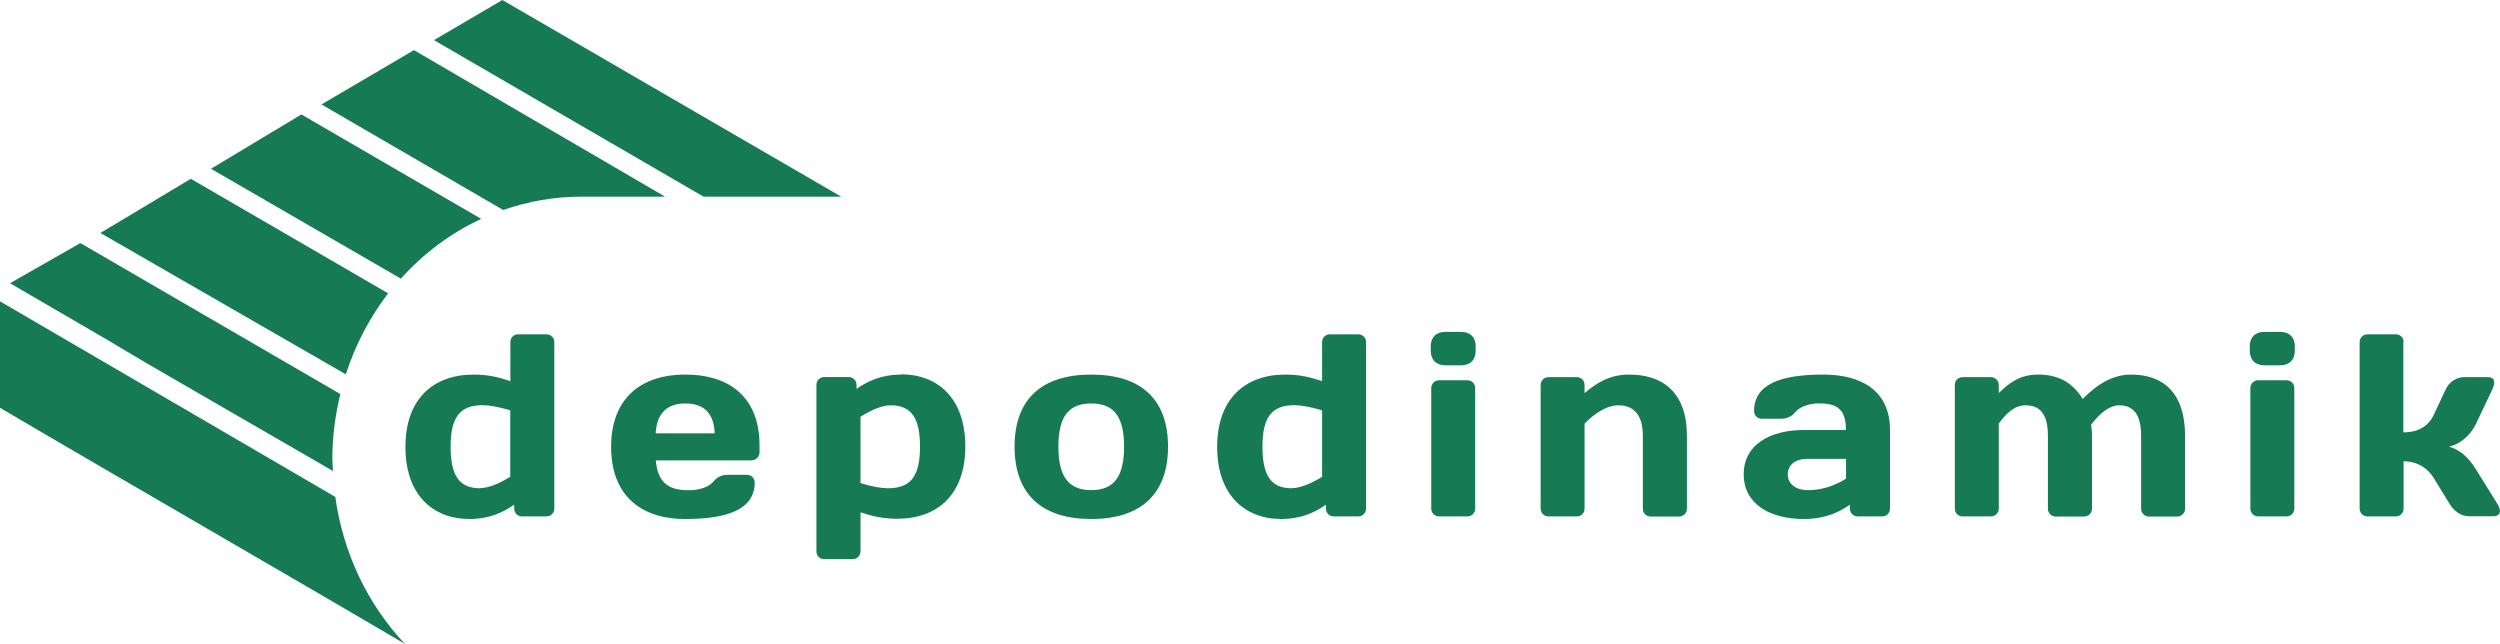
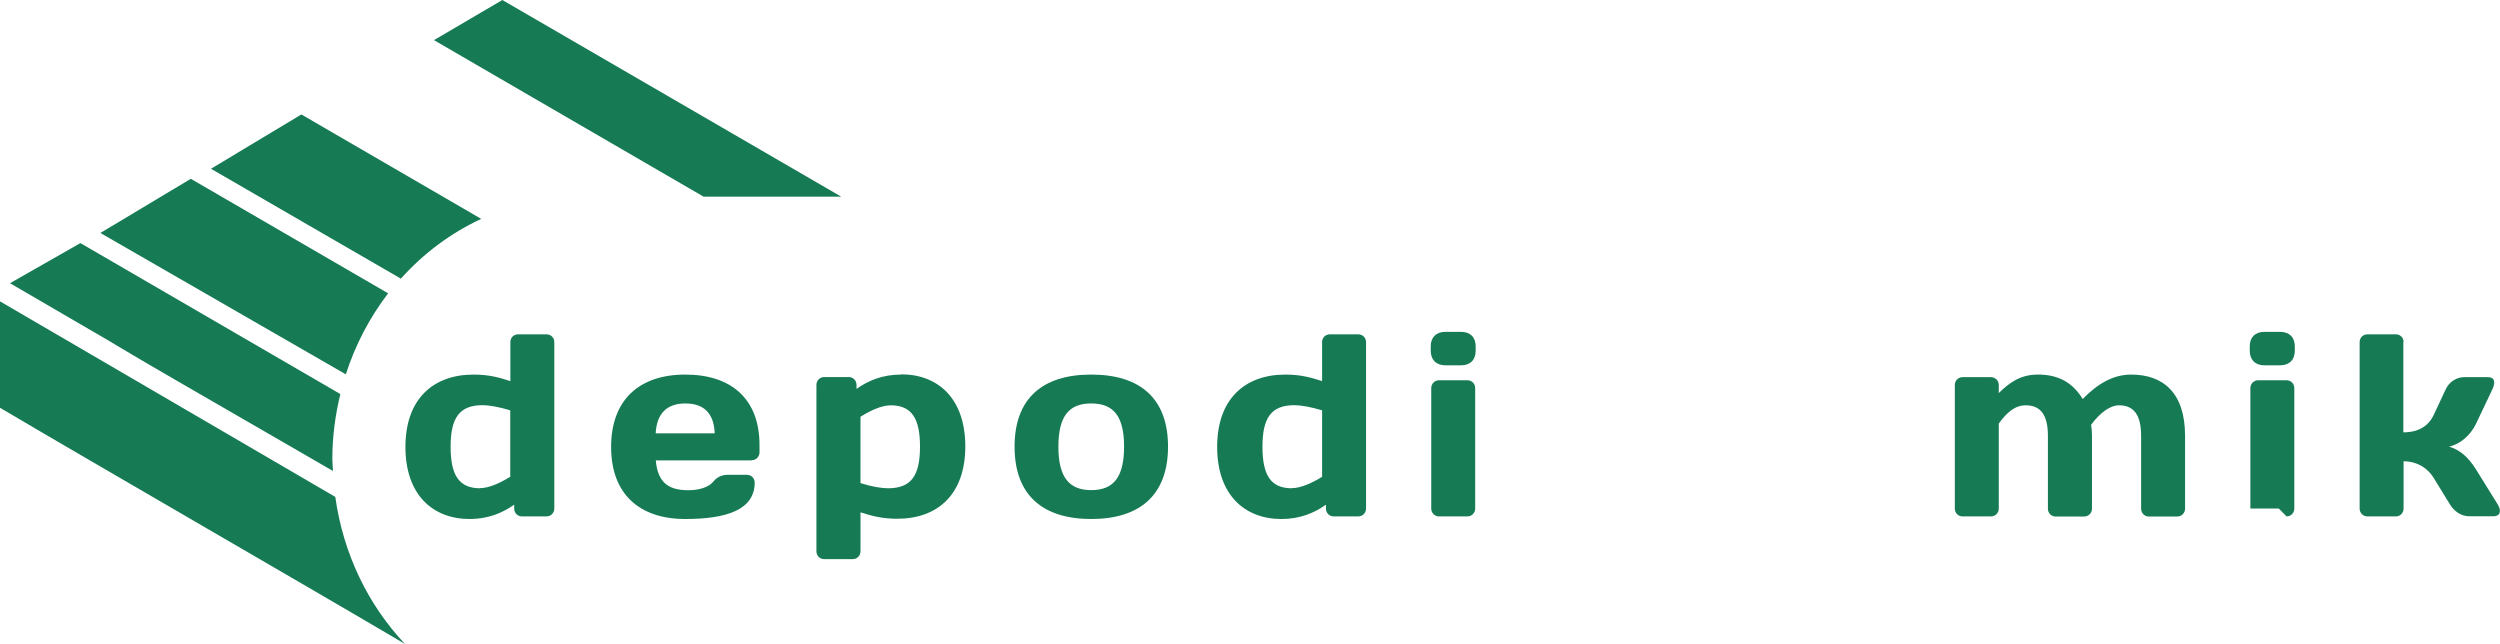
<svg xmlns="http://www.w3.org/2000/svg" id="Layer_1" data-name="Layer 1" viewBox="0 0 202.5 52.17">
  <defs>
    <style>
      .cls-1 {
        fill: #167B55;
        stroke-width: 0px;
      }
    </style>
  </defs>
-   <path class="cls-1" d="m53.87,15.93l-20.34-11.87-7.49,4.4,14.72,8.55c1.98-.69,4.1-1.08,6.3-1.08h6.81Z" />
  <polygon class="cls-1" points="40.69 0 35.15 3.25 56.99 15.93 68.14 15.93 40.69 0" />
  <path class="cls-1" d="m0,24.41v8.62c7.85,4.64,24.67,14.33,32.8,19.13-2.98-3.16-5-7.3-5.64-11.91L0,24.41Z" />
  <path class="cls-1" d="m15.46,14.48l-7.33,4.39,19.88,11.45c.78-2.41,1.94-4.62,3.43-6.56l-15.99-9.28Z" />
  <path class="cls-1" d="m27.57,31.92L6.51,19.69l-5.7,3.25c17.94,10.41-.43-.14,26.16,15.21-.01-.33-.05-.65-.05-.98,0-1.82.24-3.57.65-5.26Z" />
  <path class="cls-1" d="m38.98,17.73l-14.57-8.46-7.32,4.4,15.38,8.9c1.83-2.04,4.03-3.69,6.51-4.84Z" />
  <path class="cls-1" d="m38.04,42.04c1.5,0,2.65-.49,3.61-1.16v.31c0,.36.27.64.63.64h1.98c.36,0,.64-.28.64-.64v-13.48c0-.36-.28-.63-.64-.63h-2.29c-.36,0-.63.27-.63.63v3.16c-.86-.28-1.71-.53-2.97-.53-3.29,0-5.53,1.98-5.53,5.86s2.21,5.84,5.21,5.84Zm.85-2.49c-1.69,0-2.39-1.03-2.39-3.36s.7-3.37,2.59-3.37c.53,0,1.38.15,2.24.42v5.38c-.75.46-1.69.92-2.45.92Z" />
  <path class="cls-1" d="m55.51,32.68c1.56,0,2.32.85,2.38,2.42h-4.78c.08-1.57.88-2.42,2.4-2.42Zm5.37,4.6c.36,0,.64-.28.64-.64v-.59c0-3.71-2.26-5.71-6.01-5.71s-6.01,2.07-6.01,5.86,2.26,5.84,6.01,5.84c3.37,0,5.62-.76,5.62-2.95,0-.35-.27-.63-.63-.63h-1.54c-.53,0-.91.21-1.18.55-.35.44-1.13.7-2.02.7-1.73,0-2.49-.73-2.64-2.42h7.75Z" />
  <path class="cls-1" d="m72.98,30.34c-1.49,0-2.66.49-3.6,1.16v-.32c0-.36-.28-.64-.63-.64h-1.99c-.35,0-.63.28-.63.64v13.48c0,.36.28.63.63.63h2.31c.35,0,.63-.27.63-.63v-3.16c.86.27,1.71.52,2.97.52,3.29,0,5.52-1.98,5.52-5.86s-2.21-5.84-5.2-5.84Zm-.84,2.49c1.69,0,2.38,1.03,2.38,3.35s-.69,3.37-2.59,3.37c-.52,0-1.37-.14-2.23-.42v-5.37c.73-.47,1.69-.93,2.45-.93Z" />
  <path class="cls-1" d="m88.39,30.34c-3.98,0-6.21,1.96-6.21,5.84s2.23,5.86,6.21,5.86,6.22-1.98,6.22-5.86-2.23-5.84-6.22-5.84Zm0,9.36c-1.78,0-2.66-1.03-2.66-3.52s.87-3.5,2.66-3.5,2.66,1.01,2.66,3.5-.87,3.52-2.66,3.52Z" />
  <path class="cls-1" d="m103.8,42.04c1.49,0,2.66-.49,3.6-1.16v.31c0,.36.28.64.63.64h1.99c.35,0,.63-.28.63-.64v-13.48c0-.36-.28-.63-.63-.63h-2.3c-.36,0-.63.27-.63.63v3.16c-.86-.28-1.71-.53-2.97-.53-3.29,0-5.53,1.98-5.53,5.86s2.22,5.84,5.21,5.84Zm.84-2.49c-1.69,0-2.38-1.03-2.38-3.36s.69-3.37,2.59-3.37c.52,0,1.37.15,2.24.42v5.38c-.74.46-1.69.92-2.45.92Z" />
  <path class="cls-1" d="m115.89,28.41c0,.73.44,1.18,1.18,1.18h1.28c.74,0,1.18-.44,1.18-1.18v-.36c0-.73-.44-1.17-1.18-1.17h-1.28c-.74,0-1.18.44-1.18,1.17v.36Zm2.97,13.42c.35,0,.63-.28.63-.64v-9.76c0-.35-.28-.63-.63-.63h-2.3c-.35,0-.63.28-.63.63v9.76c0,.36.28.64.63.64h2.3Z" />
-   <path class="cls-1" d="m133.07,41.2c0,.36.27.64.63.64h2.3c.36,0,.64-.28.64-.64v-5.9c0-3.5-1.94-4.96-4.68-4.96-1.58,0-2.64.68-3.61,1.5v-.65c0-.36-.27-.64-.63-.64h-2.29c-.36,0-.64.28-.64.64v10c0,.36.28.64.64.64h2.29c.36,0,.63-.28.63-.64v-6.88c.76-.77,1.74-1.48,2.76-1.48,1.16,0,1.96.71,1.96,2.47v5.9Z" />
-   <path class="cls-1" d="m147.42,32.68c1.42,0,2.1.51,2.1,2.15h-3.41c-2.76,0-4.87,1.2-4.87,3.59s2.11,3.62,4.87,3.62c1.62,0,2.78-.49,3.73-1.16v.31c0,.36.28.64.64.64h1.98c.36,0,.63-.28.63-.64v-6.36c0-3.23-2.38-4.49-5.41-4.49-3.41,0-5.6.76-5.6,2.95,0,.36.27.63.63.63h1.54c.52,0,.91-.21,1.18-.55.36-.44,1.14-.7,2-.7Zm-.95,7.02c-1.09,0-1.66-.55-1.66-1.28s.57-1.25,1.56-1.25h3.16v1.6c-.73.46-1.79.93-3.05.93Z" />
  <path class="cls-1" d="m165.88,41.2c0,.36.27.64.63.64h2.3c.36,0,.64-.28.64-.64v-5.9c0-.3-.02-.59-.07-.89.74-1.01,1.56-1.58,2.26-1.58,1.14,0,1.79.71,1.79,2.47v5.9c0,.36.27.64.63.64h2.29c.36,0,.64-.28.64-.64v-5.9c0-3.5-1.79-4.96-4.37-4.96-1.45,0-2.74.76-3.92,1.98-.8-1.3-1.93-1.98-3.62-1.98-1.48,0-2.36.7-3.18,1.5v-.65c0-.36-.28-.64-.64-.64h-2.29c-.36,0-.63.28-.63.64v10c0,.36.27.64.63.64h2.29c.36,0,.64-.28.64-.64v-6.88c.66-.91,1.31-1.48,2.19-1.48,1.14,0,1.79.71,1.79,2.47v5.9Z" />
-   <path class="cls-1" d="m182.23,28.41c0,.73.44,1.18,1.18,1.18h1.28c.74,0,1.19-.44,1.19-1.18v-.36c0-.73-.45-1.17-1.19-1.17h-1.28c-.74,0-1.18.44-1.18,1.17v.36Zm2.98,13.42c.35,0,.63-.28.63-.64v-9.76c0-.35-.28-.63-.63-.63h-2.3c-.35,0-.63.28-.63.63v9.76c0,.36.28.64.63.64h2.3Z" />
+   <path class="cls-1" d="m182.23,28.41c0,.73.44,1.18,1.18,1.18h1.28c.74,0,1.19-.44,1.19-1.18v-.36c0-.73-.45-1.17-1.19-1.17h-1.28c-.74,0-1.18.44-1.18,1.17v.36Zm2.98,13.42c.35,0,.63-.28.63-.64v-9.76c0-.35-.28-.63-.63-.63h-2.3c-.35,0-.63.28-.63.63v9.76h2.3Z" />
  <path class="cls-1" d="m194.69,27.71c0-.36-.27-.63-.63-.63h-2.29c-.36,0-.64.27-.64.63v13.48c0,.36.28.64.64.64h2.29c.36,0,.63-.28.63-.64v-3.83c.95,0,1.88.44,2.45,1.37l1.3,2.12c.34.56.91.97,1.58.97h1.94c.55,0,.69-.42.35-.97l-1.75-2.82c-.63-1.01-1.33-1.61-2.19-1.85.91-.2,1.75-.93,2.19-1.86l1.33-2.8c.25-.55.19-.97-.36-.97h-1.94c-.61,0-1.2.38-1.48.97l-.99,2.11c-.42.88-1.22,1.39-2.45,1.39v-7.31Z" />
</svg>